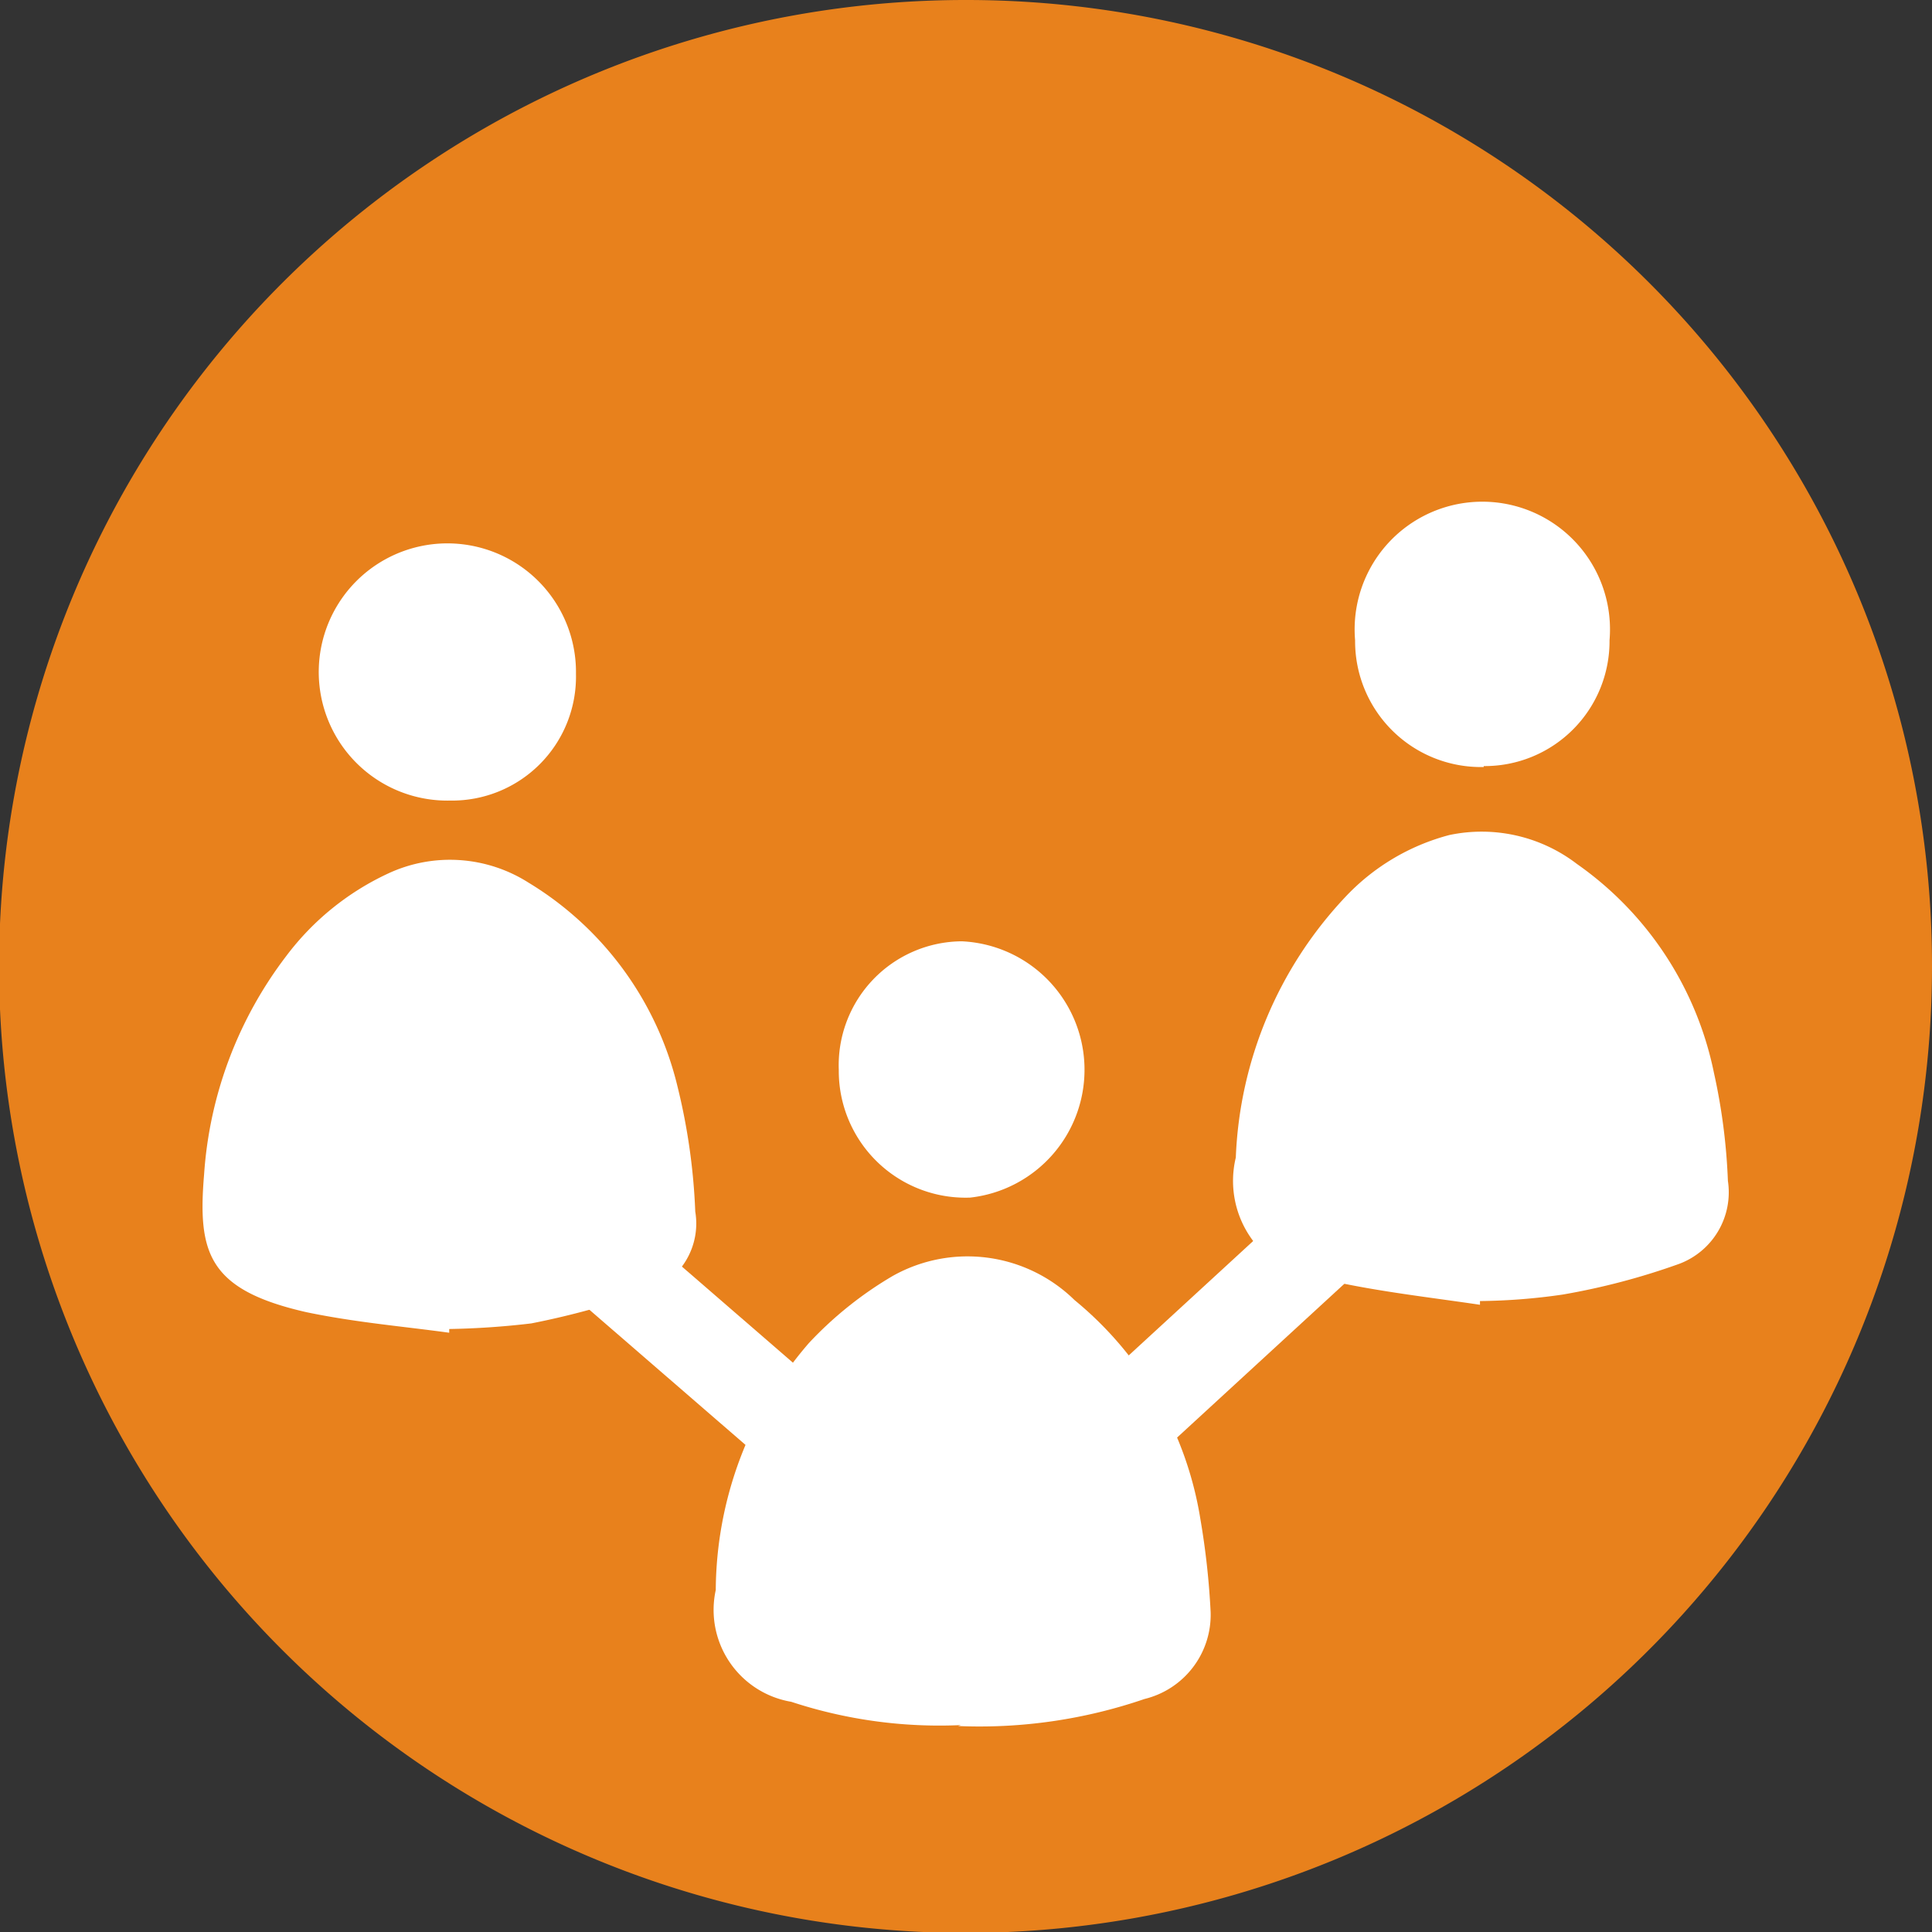
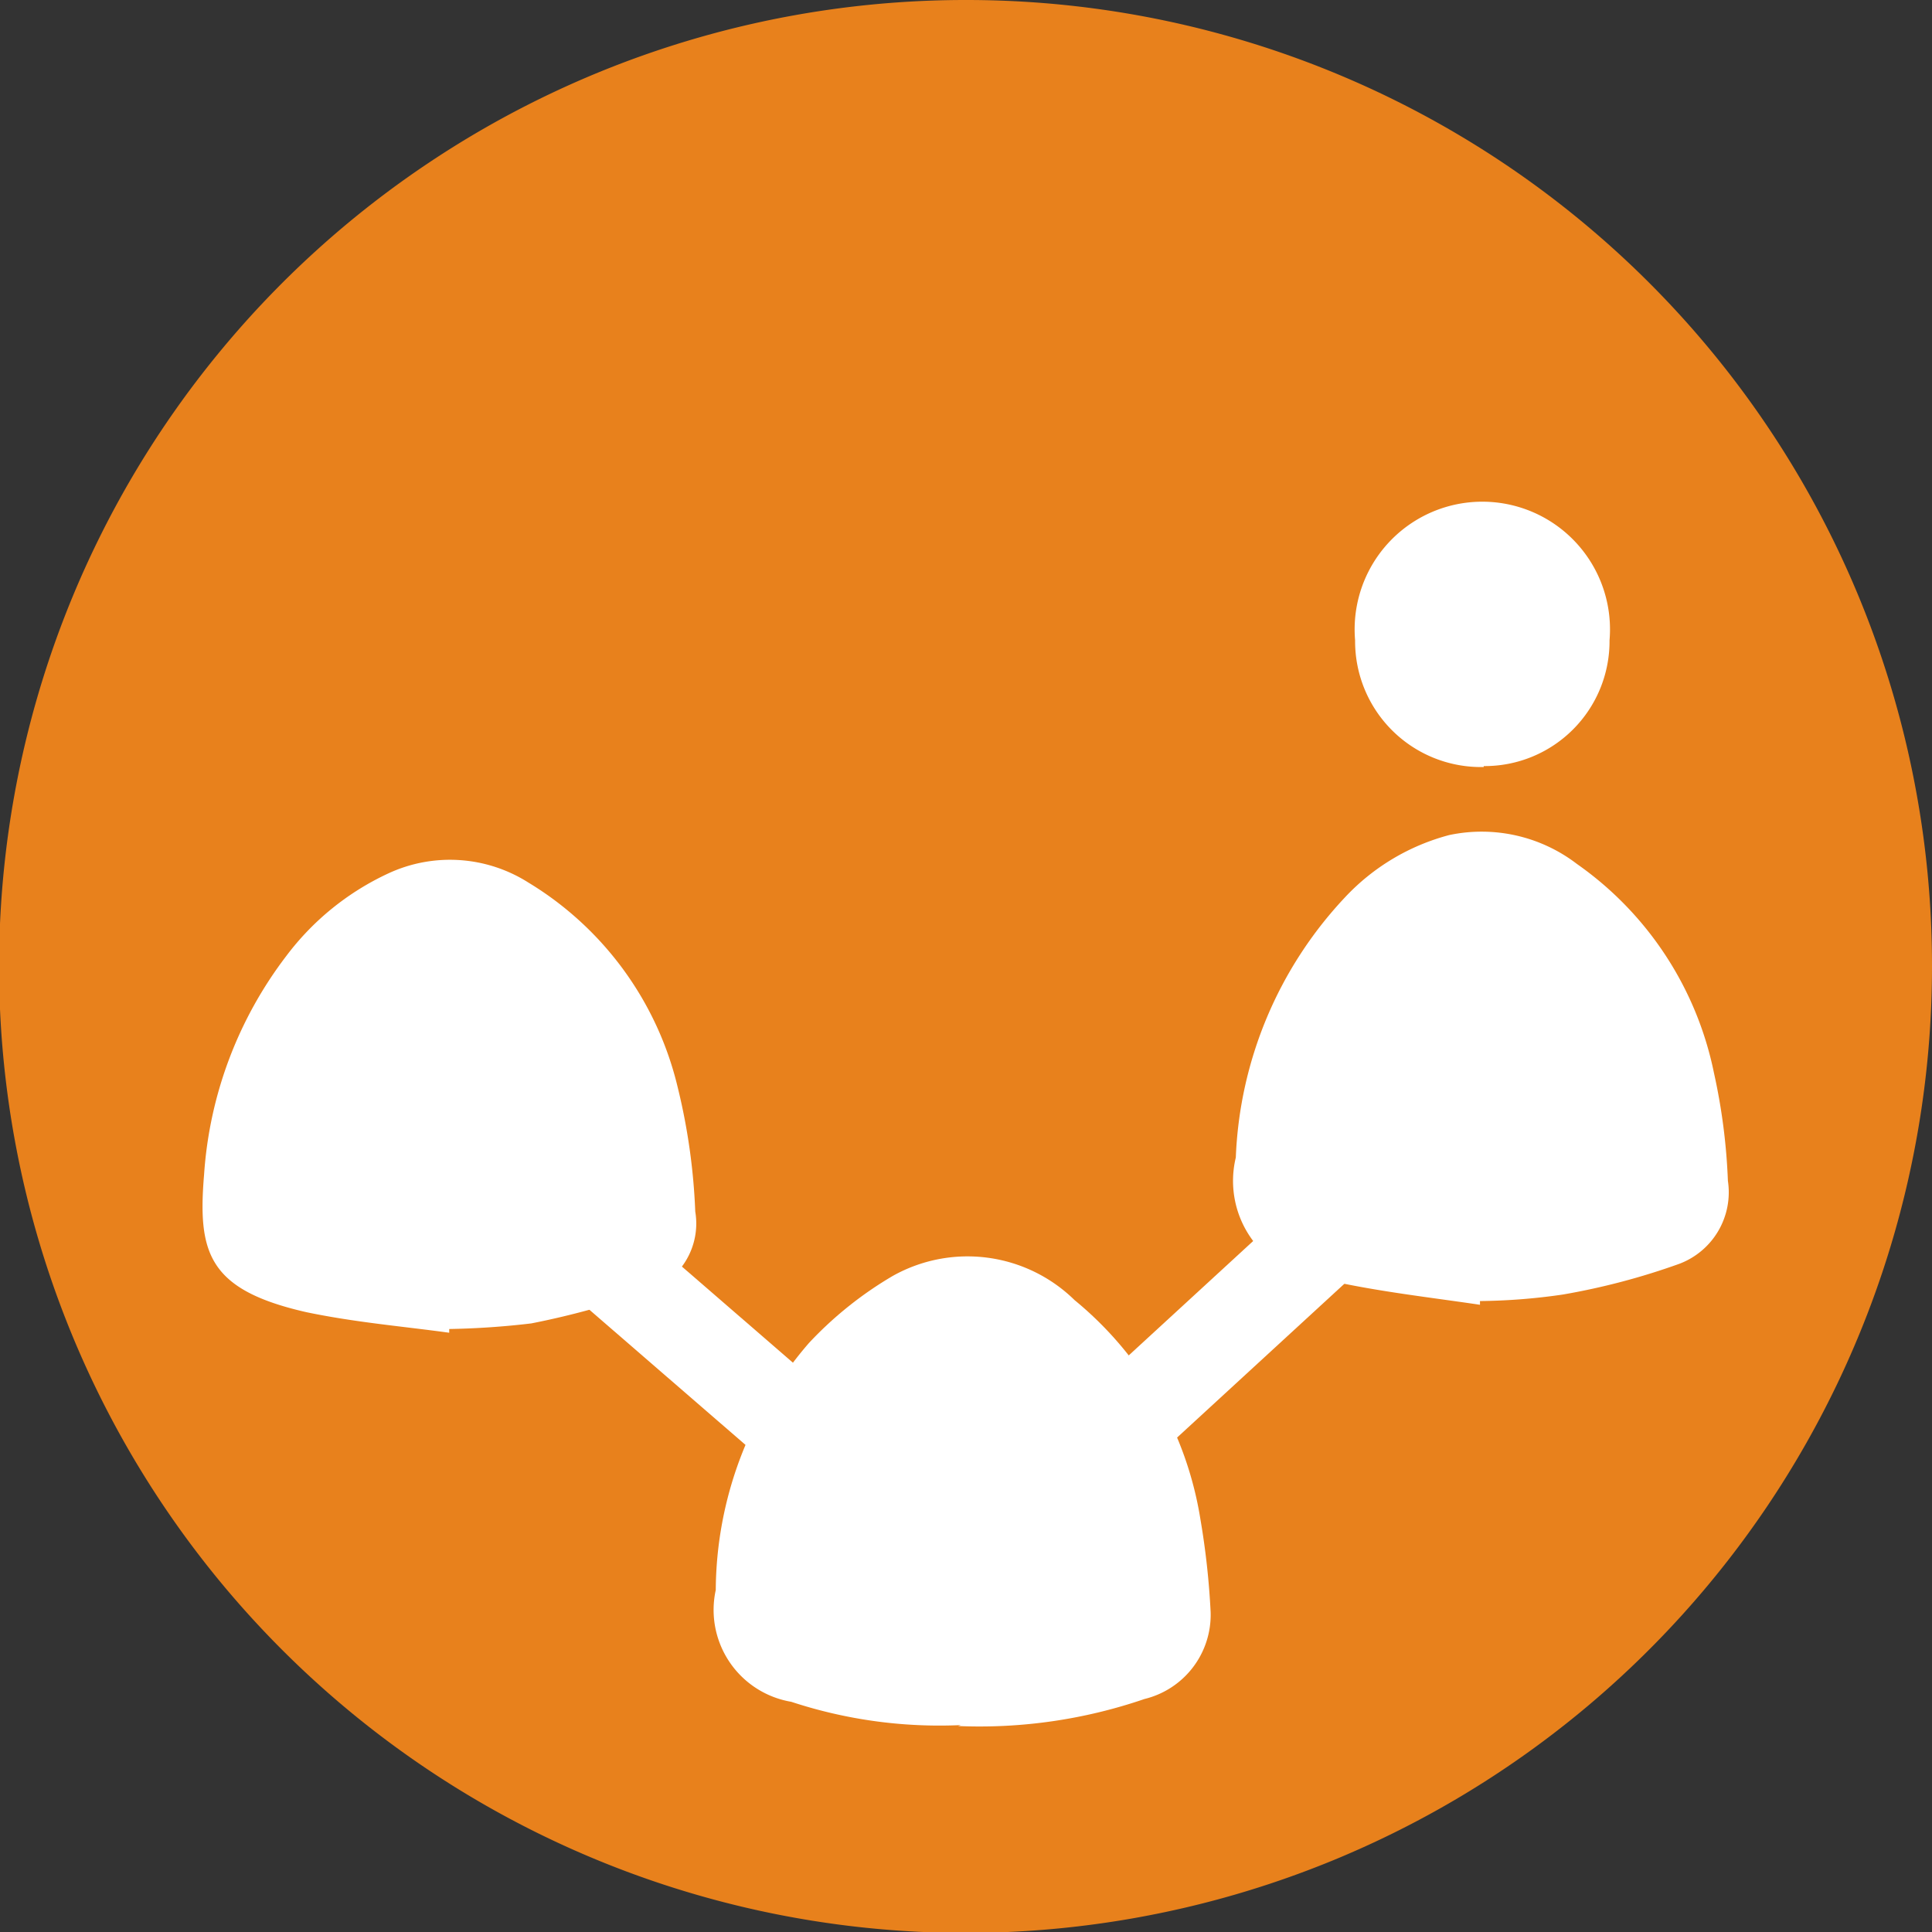
<svg xmlns="http://www.w3.org/2000/svg" viewBox="0 0 20.73 20.73">
  <rect x="0" y="0" width="20.73" height="20.73" fill="#333333" stroke="none" />
  <g>
    <path d="M20.73,10.37A10.37,10.37,0,1,1,10.37,0,10.36,10.36,0,0,1,20.73,10.37" fill="#e8811c" />
    <path d="M10.31,18.51a5.08,5.08,0,0,1-1.82-.25,1,1,0,0,1-.81-1.2,4.08,4.08,0,0,1,1-2.65,4,4,0,0,1,.9-.72,1.64,1.64,0,0,1,1.95.26,3.82,3.82,0,0,1,1.35,2.35,8.33,8.33,0,0,1,.11,1,.93.93,0,0,1-.71.93,5.46,5.46,0,0,1-2,.29" fill="#fff" />
    <path d="M15.88,14c-.54-.08-1.08-.14-1.62-.26a1.07,1.07,0,0,1-1-1.32,4.32,4.32,0,0,1,1.17-2.79,2.35,2.35,0,0,1,1.12-.67,1.68,1.68,0,0,1,1.37.31,3.62,3.62,0,0,1,1.47,2.24,6.46,6.46,0,0,1,.15,1.16.82.82,0,0,1-.52.89,7.41,7.41,0,0,1-1.25.33,6.54,6.54,0,0,1-.89.07v0" fill="#fff" />
    <path d="M4.82,14.3c-.51-.07-1-.11-1.53-.22-1.06-.24-1.17-.64-1.1-1.48a4.34,4.34,0,0,1,.88-2.34,2.89,2.89,0,0,1,1.1-.89,1.57,1.57,0,0,1,1.5.1,3.52,3.52,0,0,1,1.6,2.19A6.66,6.66,0,0,1,7.46,13a.77.77,0,0,1-.52.86,8.74,8.74,0,0,1-1.24.34,8.67,8.67,0,0,1-.88.06v0" fill="#fff" />
-     <path d="M4.83,8.59A1.38,1.38,0,1,1,6.18,7.23,1.33,1.33,0,0,1,4.83,8.59" fill="#fff" />
    <path d="M15.92,8.23a1.35,1.35,0,0,1-1.38-1.36,1.37,1.37,0,1,1,2.73,0,1.34,1.34,0,0,1-1.35,1.35" fill="#fff" />
-     <path d="M9,11.48a1.33,1.33,0,0,1,1.32-1.38,1.38,1.38,0,0,1,.09,2.75A1.36,1.36,0,0,1,9,11.48" fill="#fff" />
    <polyline points="4.82 12.09 10.33 16.86 15.91 11.73" fill="none" stroke="#fff" stroke-miterlimit="10" />
  </g>
</svg>